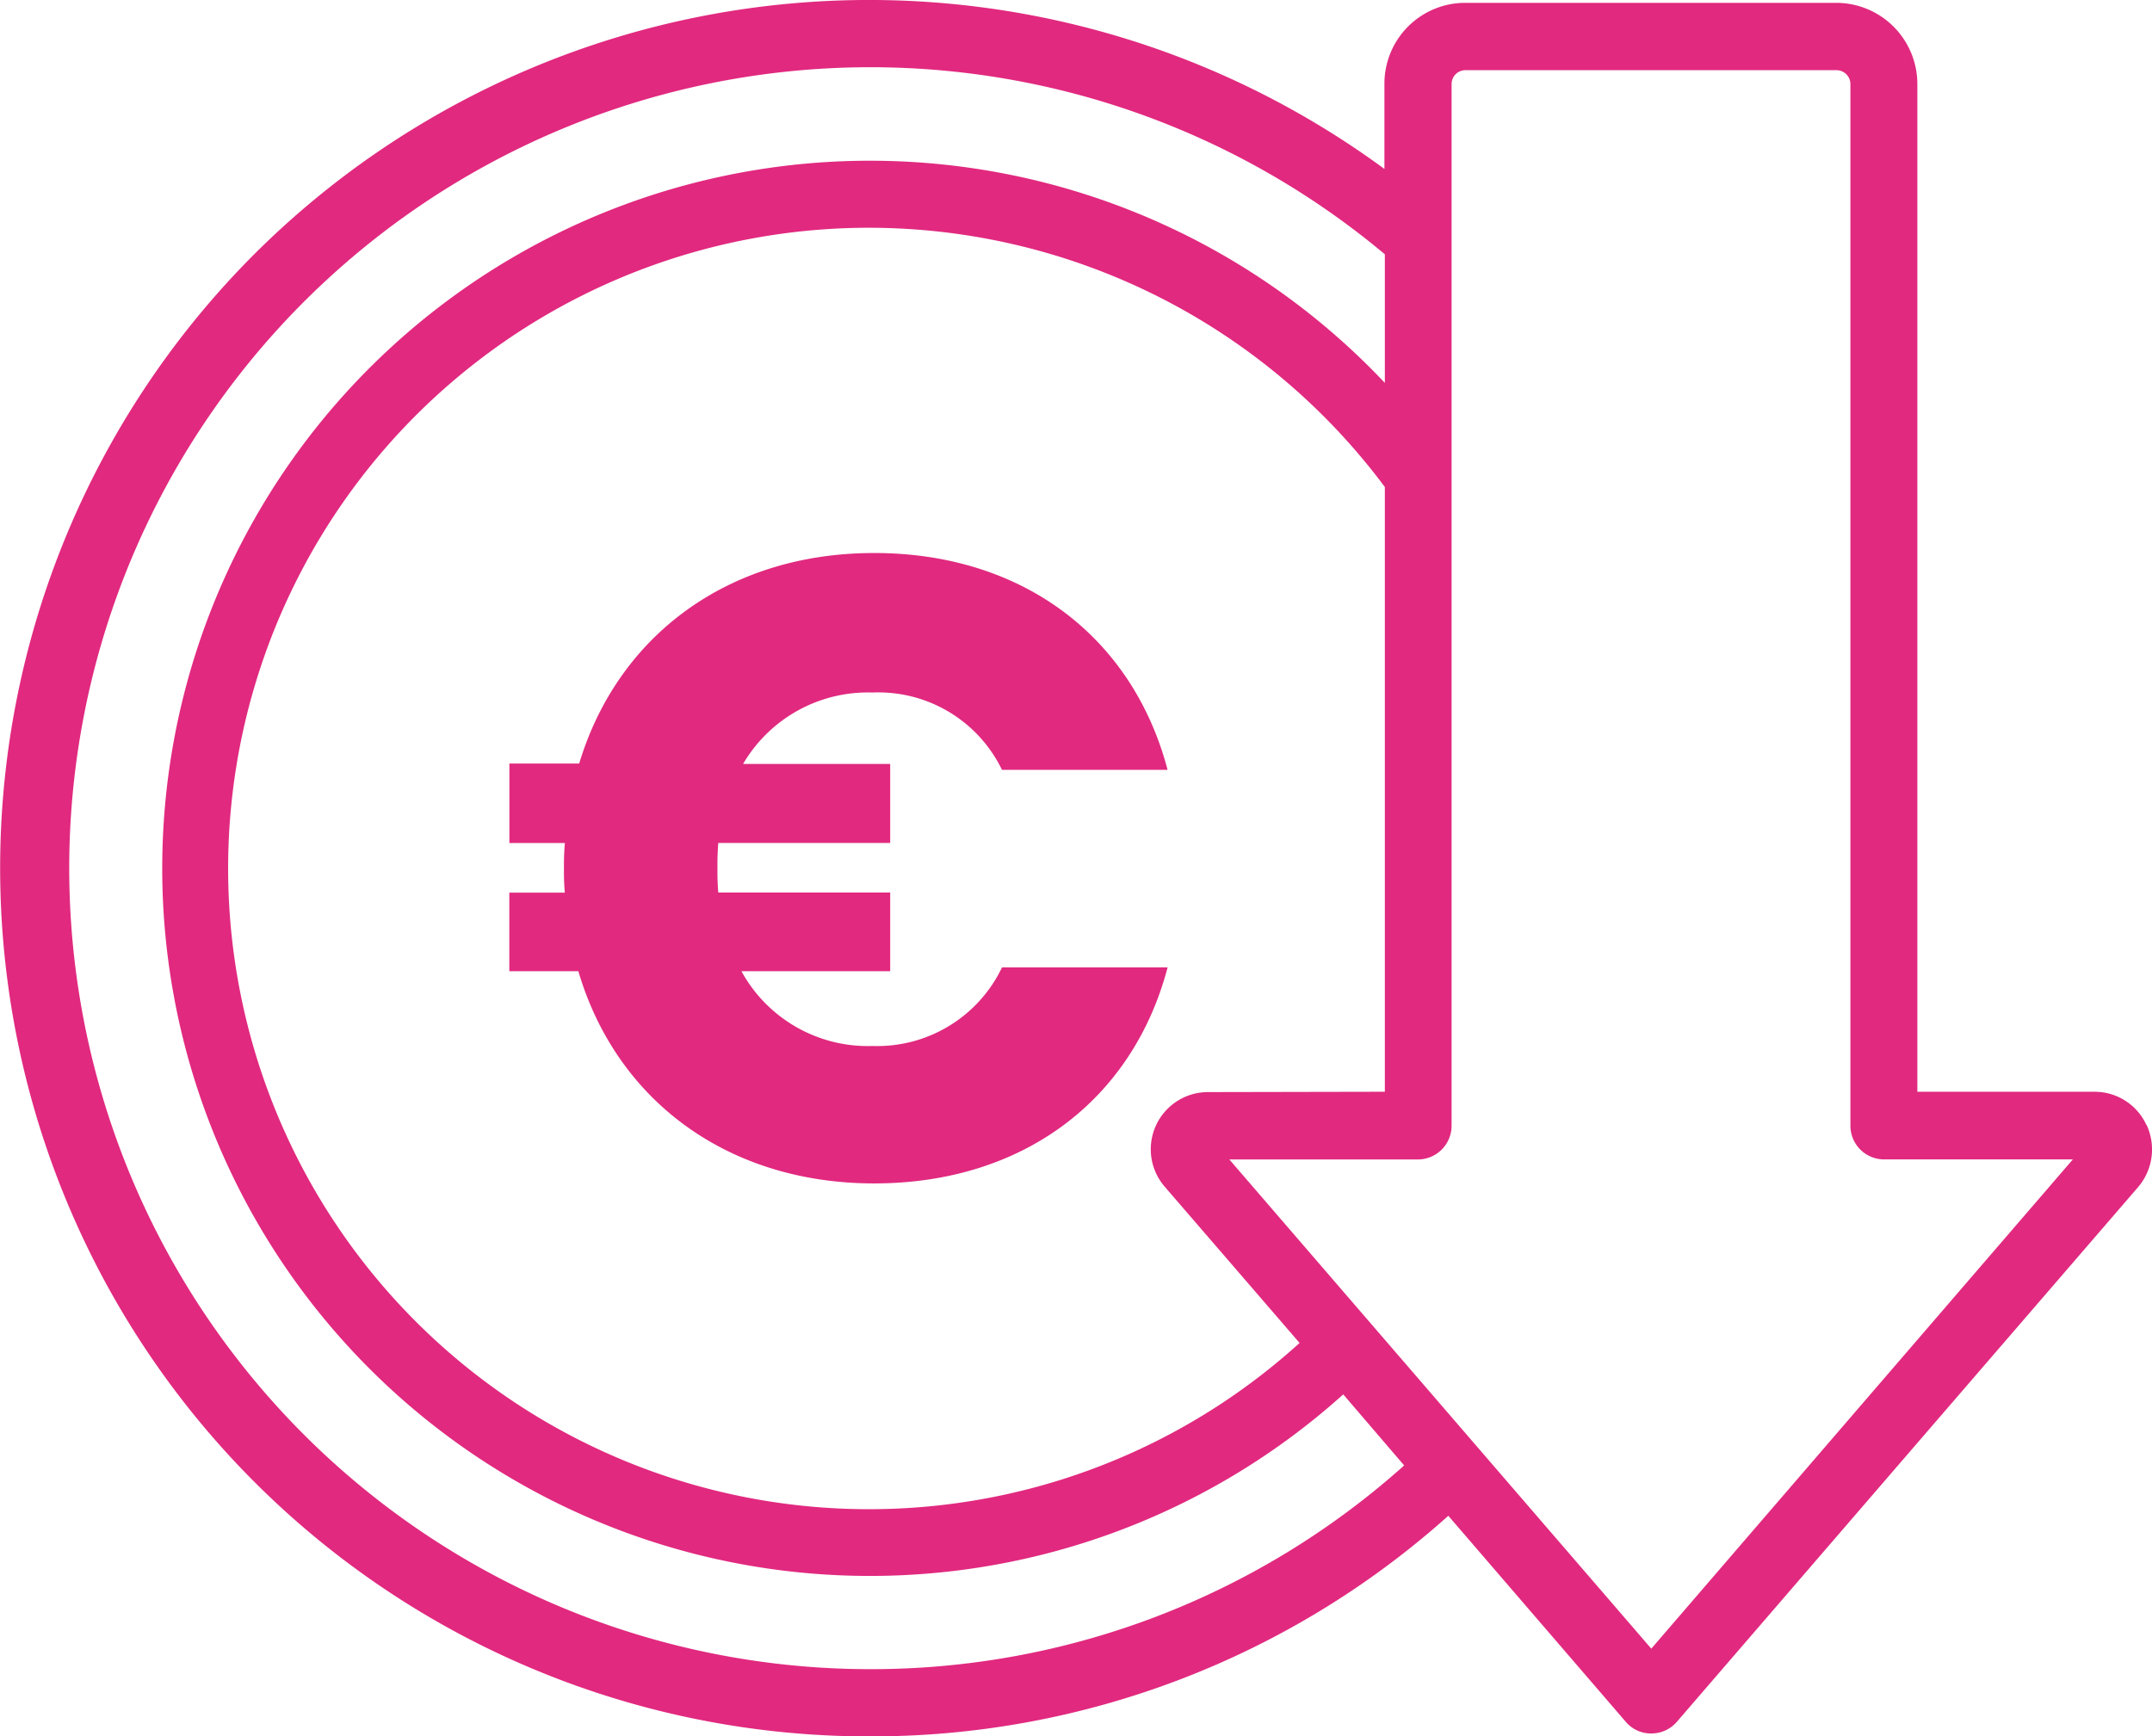
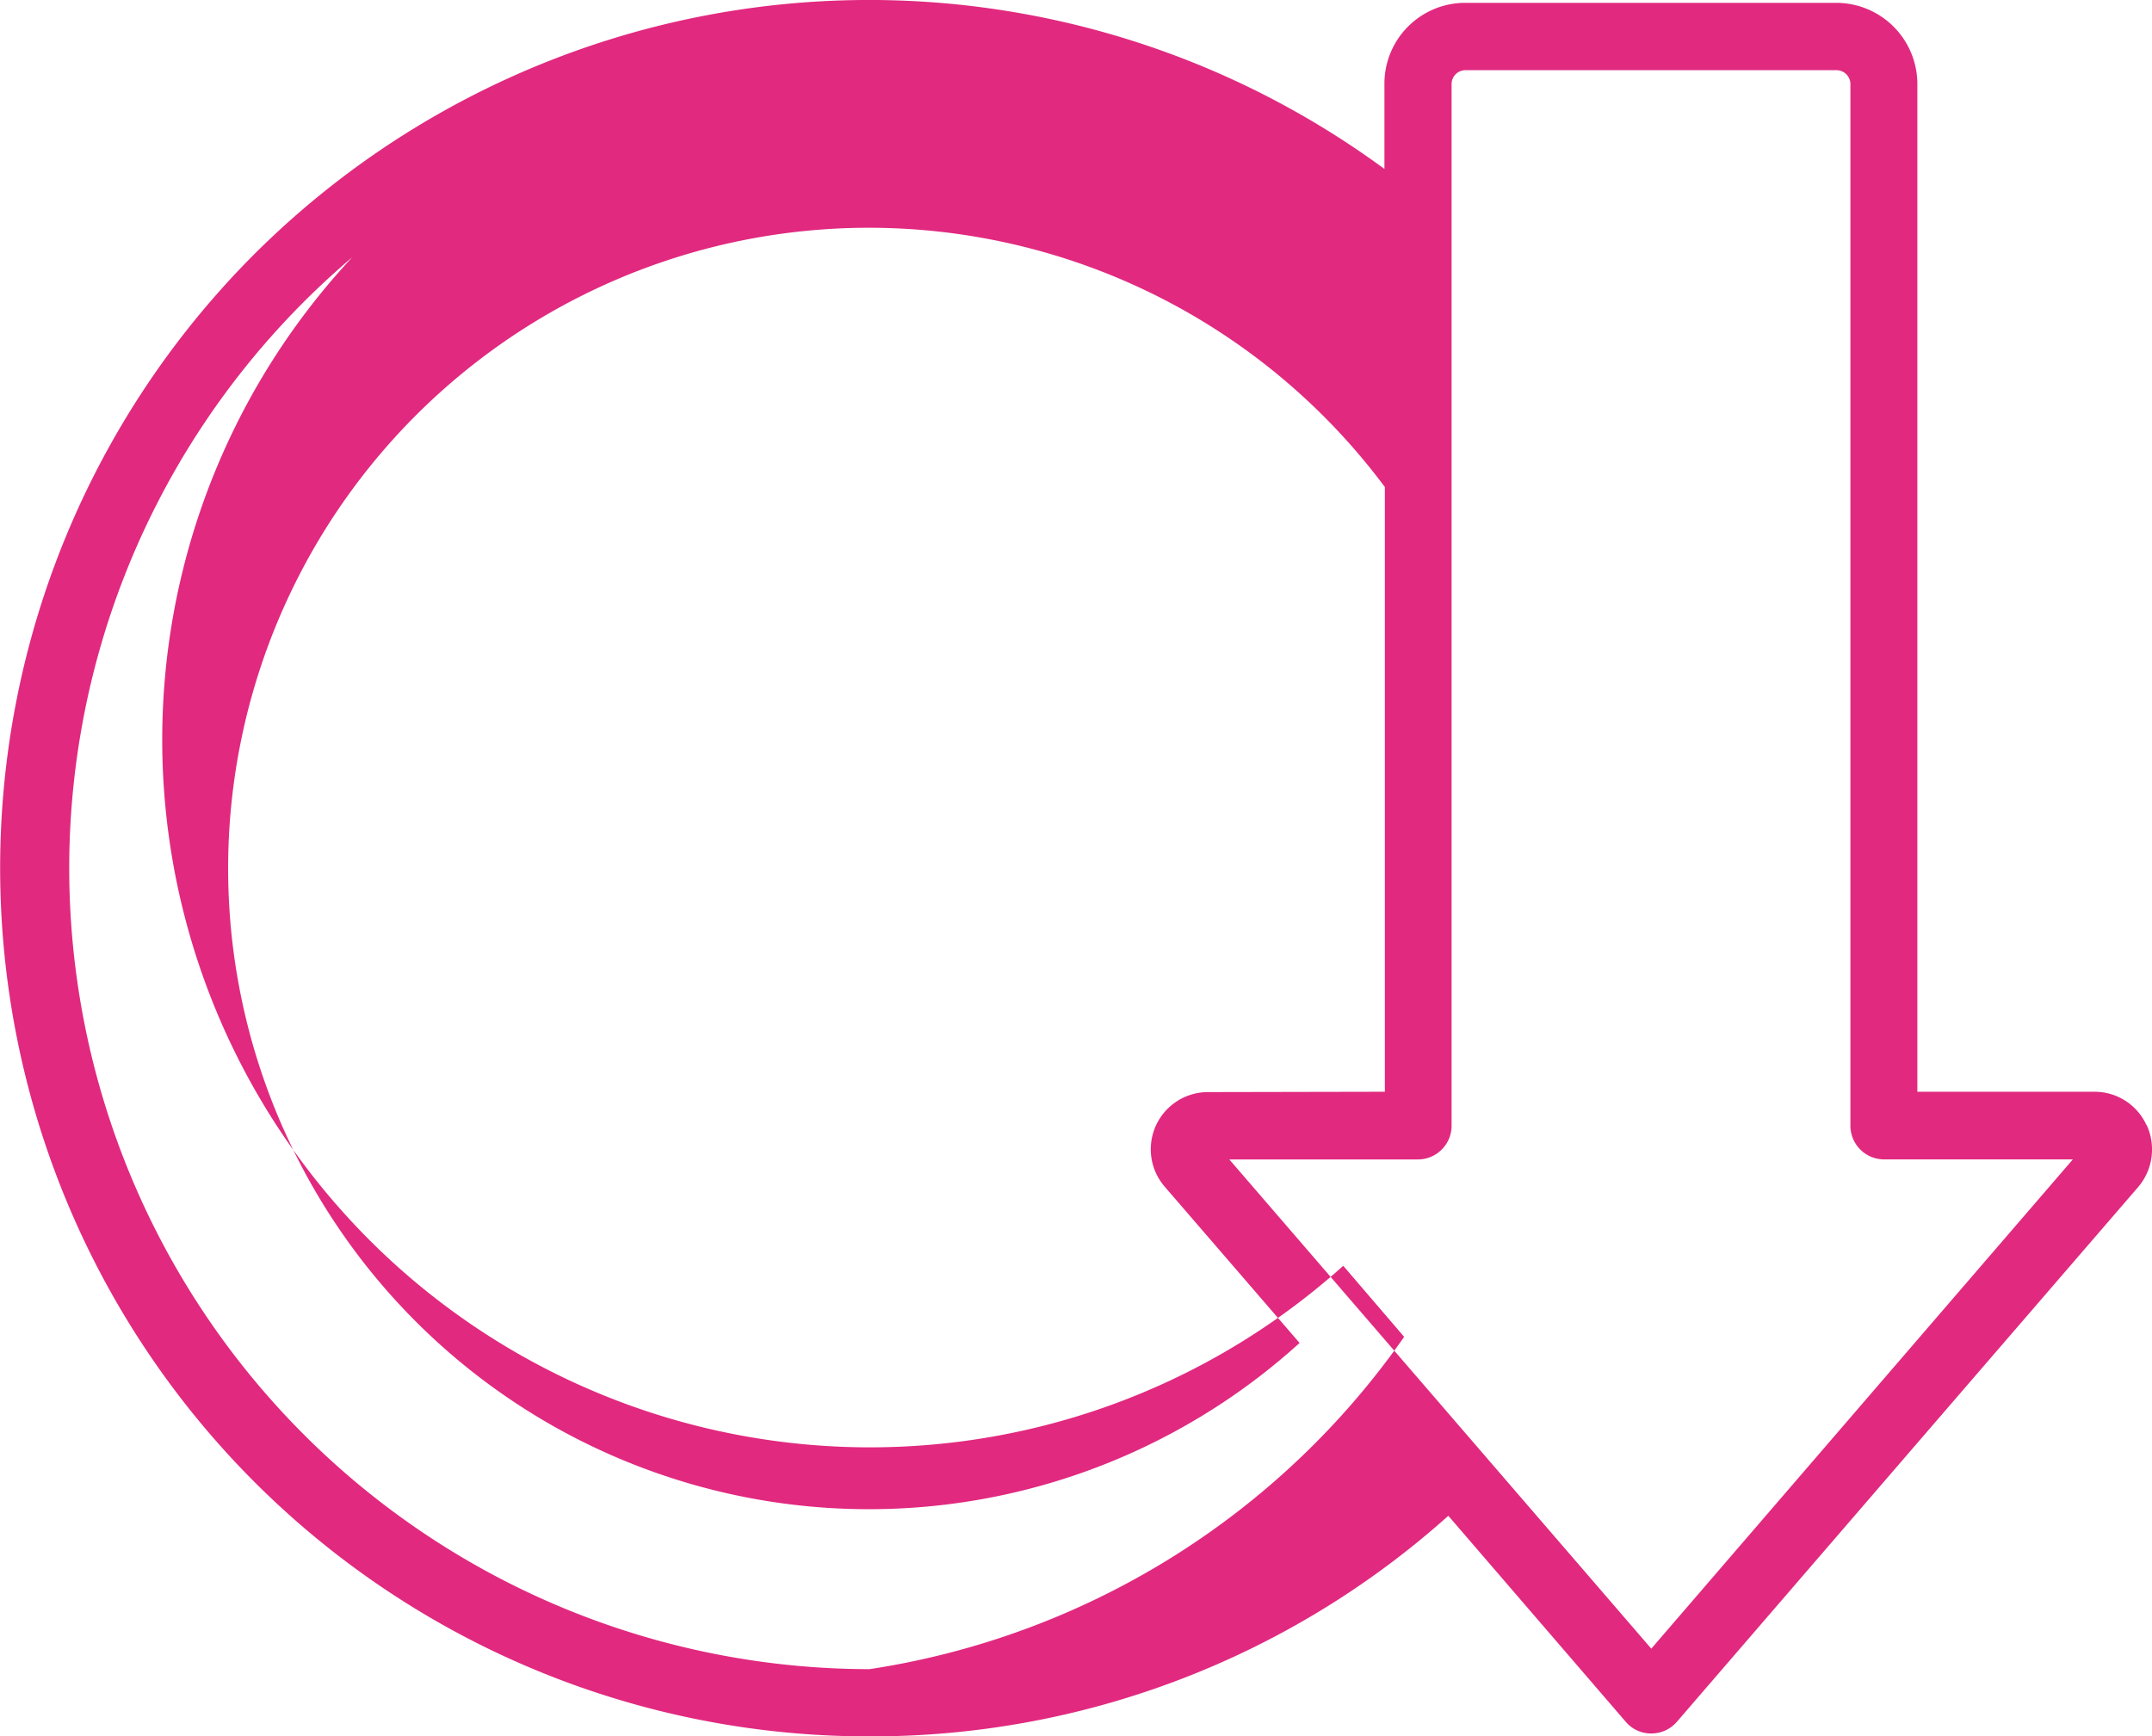
<svg xmlns="http://www.w3.org/2000/svg" width="106" height="85.54" viewBox="0 0 106 85.54">
  <g id="bas-prix" transform="translate(0 -49.4)">
-     <path id="Tracé_572" data-name="Tracé 572" d="M105.745,104.84a.02.02,0,0,0-.021-.021,2.8,2.8,0,0,0-2.567-1.635H94.442V53.54a4,4,0,0,0-4-4H72.167a3.98,3.98,0,0,0-3.975,4v4.182a42.874,42.874,0,0,0-55.667,4.2A42.78,42.78,0,0,0,42.832,134.94a42.569,42.569,0,0,0,28.507-10.868l8.736,10.144a1.624,1.624,0,0,0,1.263.58,1.655,1.655,0,0,0,1.263-.58l12.193-14.139,10.537-12.214a2.857,2.857,0,0,0,.414-3.022ZM59.5,103.2a2.817,2.817,0,0,0-2.132,4.658l6.645,7.7A31.564,31.564,0,1,1,42.832,60.62,31.708,31.708,0,0,1,68.213,73.393v29.79L59.5,103.2ZM42.832,131.628a39.458,39.458,0,1,1,25.381-69.7v6.335a34.859,34.859,0,1,0-2.049,49.829l3,3.5A39.334,39.334,0,0,1,42.832,131.628Zm49.436-13.7-10.931,12.69-20.785-24.1h9.3A1.661,1.661,0,0,0,71.5,104.86V53.54a.685.685,0,0,1,.662-.683h18.3a.689.689,0,0,1,.683.683v51.32a1.661,1.661,0,0,0,1.656,1.656h9.3Z" transform="translate(0 0)" fill="#e1297f" />
+     <path id="Tracé_572" data-name="Tracé 572" d="M105.745,104.84a.02.02,0,0,0-.021-.021,2.8,2.8,0,0,0-2.567-1.635H94.442V53.54a4,4,0,0,0-4-4H72.167a3.98,3.98,0,0,0-3.975,4v4.182a42.874,42.874,0,0,0-55.667,4.2A42.78,42.78,0,0,0,42.832,134.94a42.569,42.569,0,0,0,28.507-10.868l8.736,10.144a1.624,1.624,0,0,0,1.263.58,1.655,1.655,0,0,0,1.263-.58l12.193-14.139,10.537-12.214a2.857,2.857,0,0,0,.414-3.022ZM59.5,103.2a2.817,2.817,0,0,0-2.132,4.658l6.645,7.7A31.564,31.564,0,1,1,42.832,60.62,31.708,31.708,0,0,1,68.213,73.393v29.79L59.5,103.2ZM42.832,131.628a39.458,39.458,0,1,1,25.381-69.7a34.859,34.859,0,1,0-2.049,49.829l3,3.5A39.334,39.334,0,0,1,42.832,131.628Zm49.436-13.7-10.931,12.69-20.785-24.1h9.3A1.661,1.661,0,0,0,71.5,104.86V53.54a.685.685,0,0,1,.662-.683h18.3a.689.689,0,0,1,.683.683v51.32a1.661,1.661,0,0,0,1.656,1.656h9.3Z" transform="translate(0 0)" fill="#e1297f" />
    <g id="Groupe_965" data-name="Groupe 965" transform="translate(25.091 76.644)">
-       <path id="Tracé_573" data-name="Tracé 573" d="M123.933,195.284H121.2v-3.913h3.437c1.9-6.293,7.328-10.372,14.533-10.372,7.246,0,12.711,4.078,14.45,10.682h-8.157a6.759,6.759,0,0,0-6.376-3.809,7.12,7.12,0,0,0-6.376,3.519h7.246v3.892h-8.467a12.45,12.45,0,0,0-.041,1.263,11.236,11.236,0,0,0,.041,1.18h8.467V201.6h-7.328a7.1,7.1,0,0,0,6.459,3.685,6.812,6.812,0,0,0,6.376-3.871h8.157c-1.739,6.6-7.2,10.641-14.45,10.641s-12.711-4.12-14.574-10.454h-3.4v-3.871h2.733a11.24,11.24,0,0,1-.041-1.18A12.454,12.454,0,0,1,123.933,195.284Z" transform="translate(-121.2 -181)" fill="#e1297f" />
-     </g>
+       </g>
  </g>
</svg>